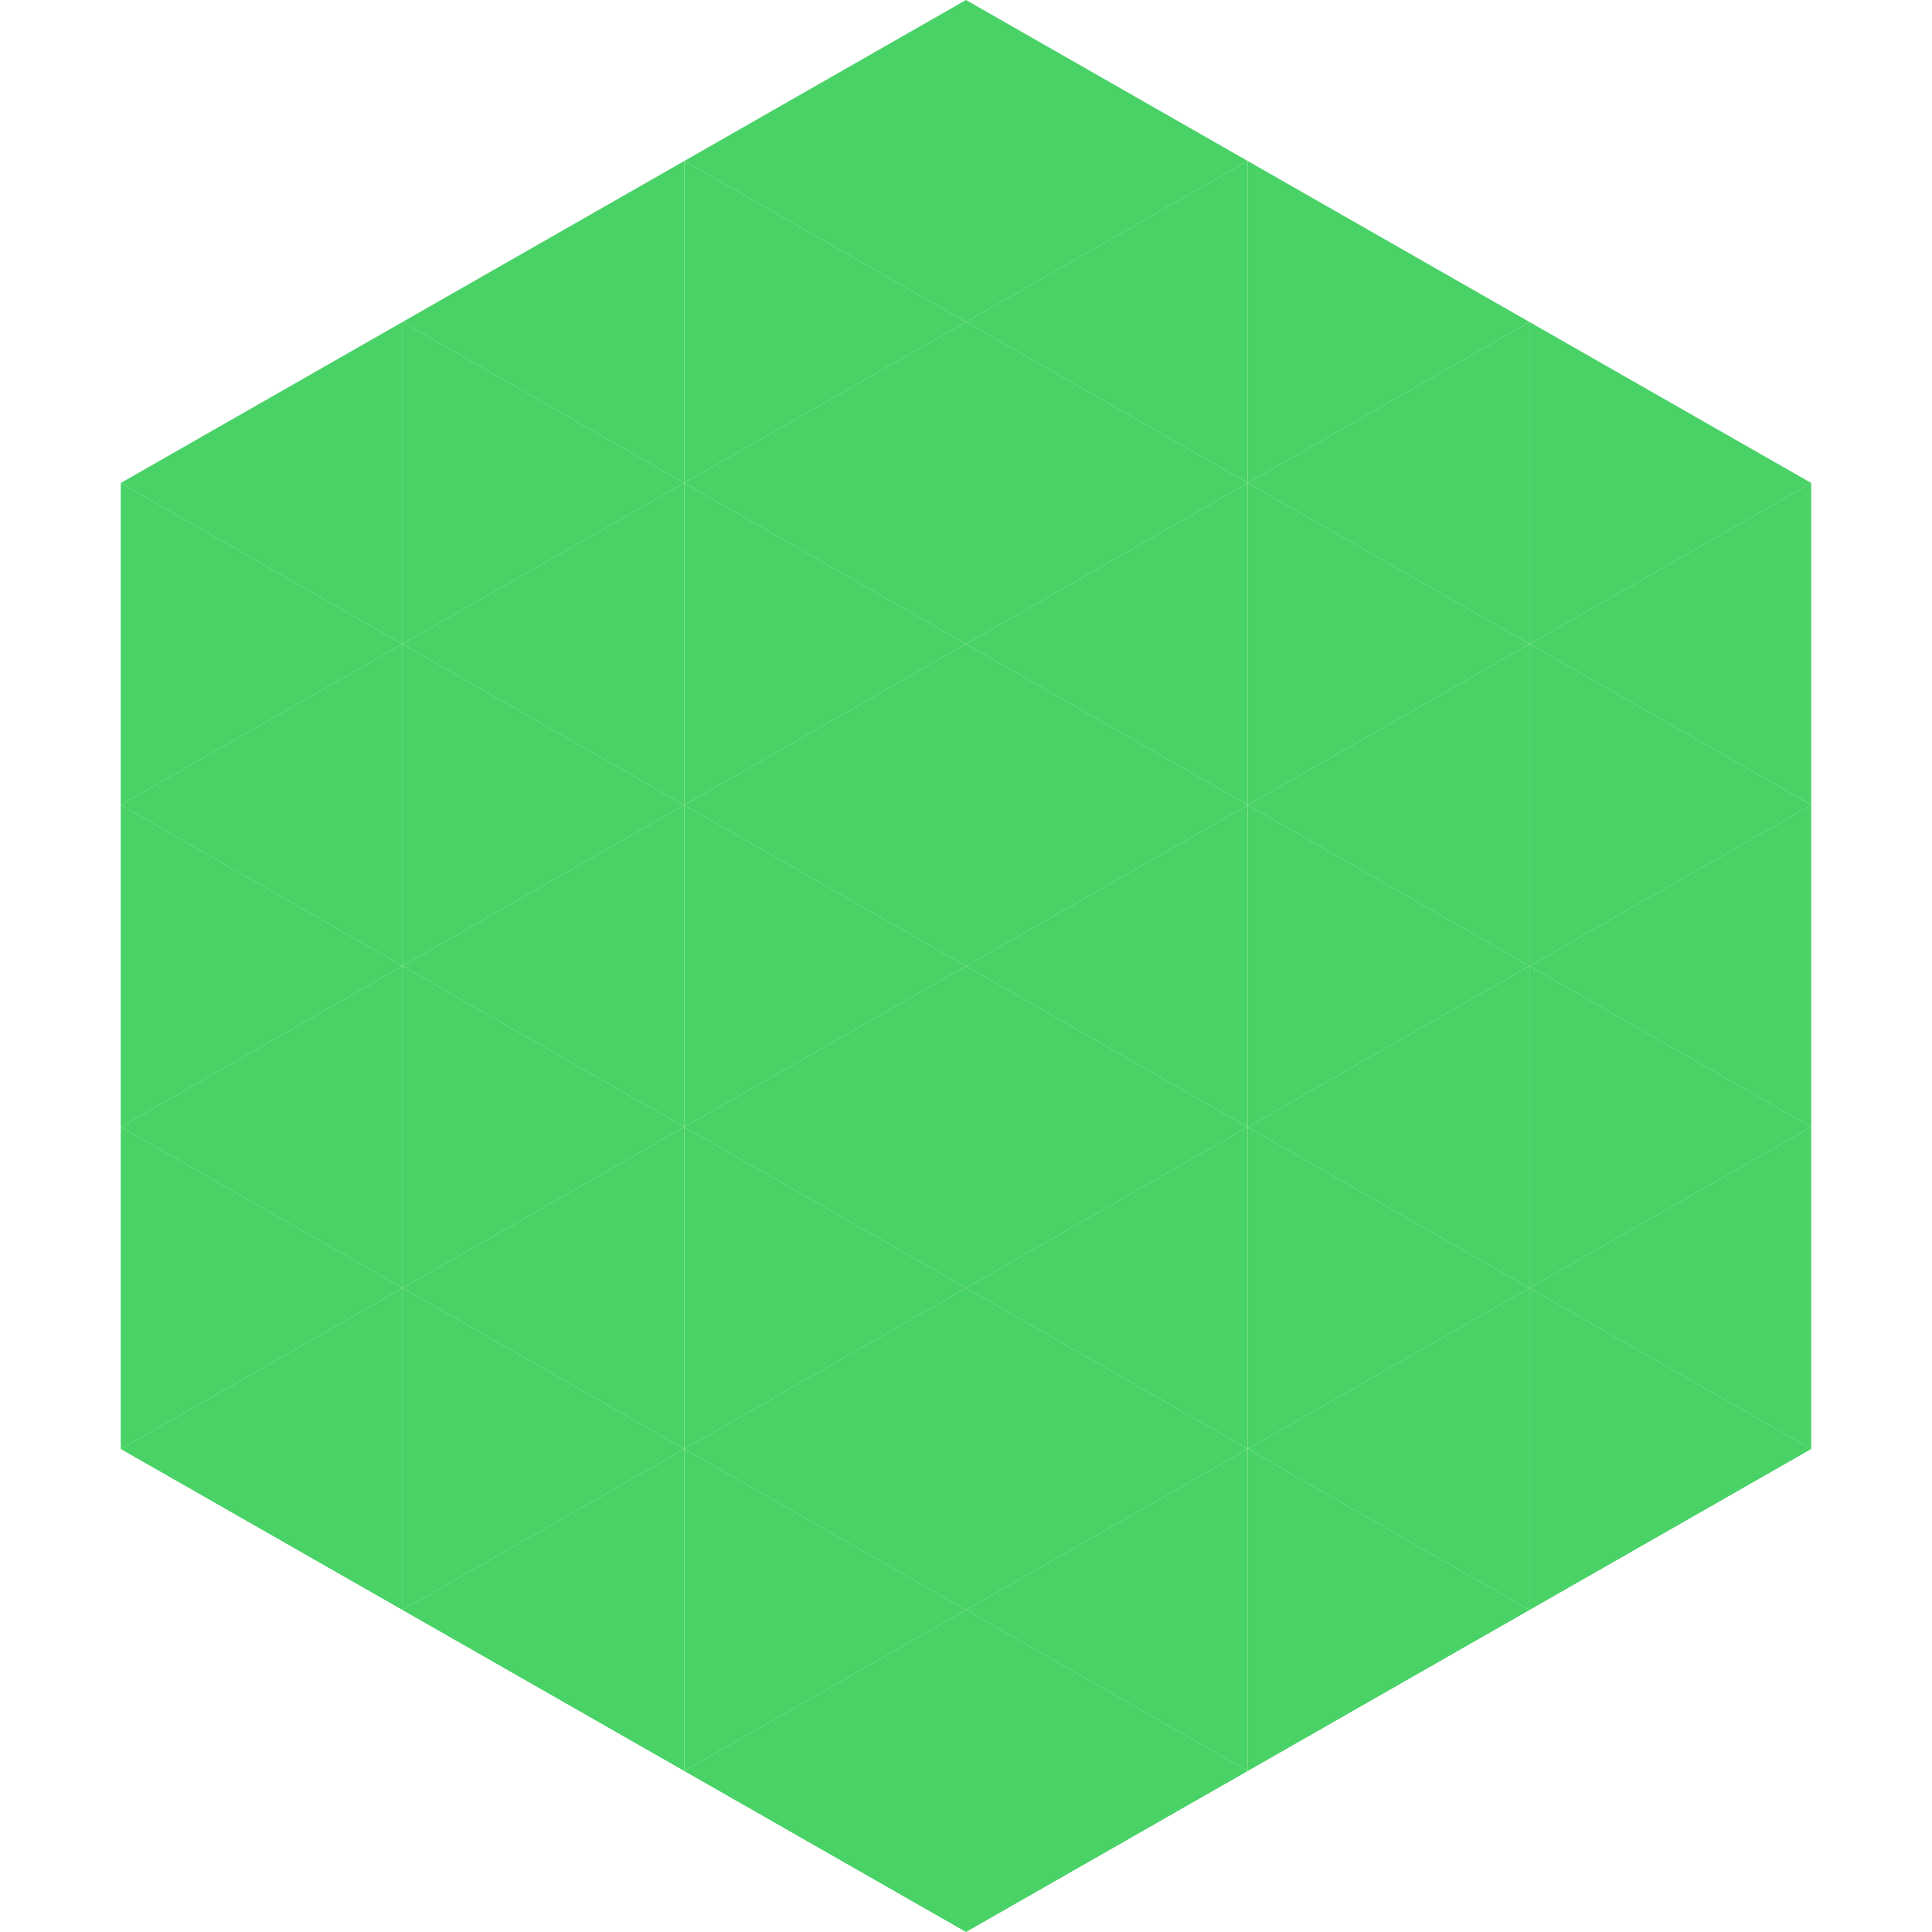
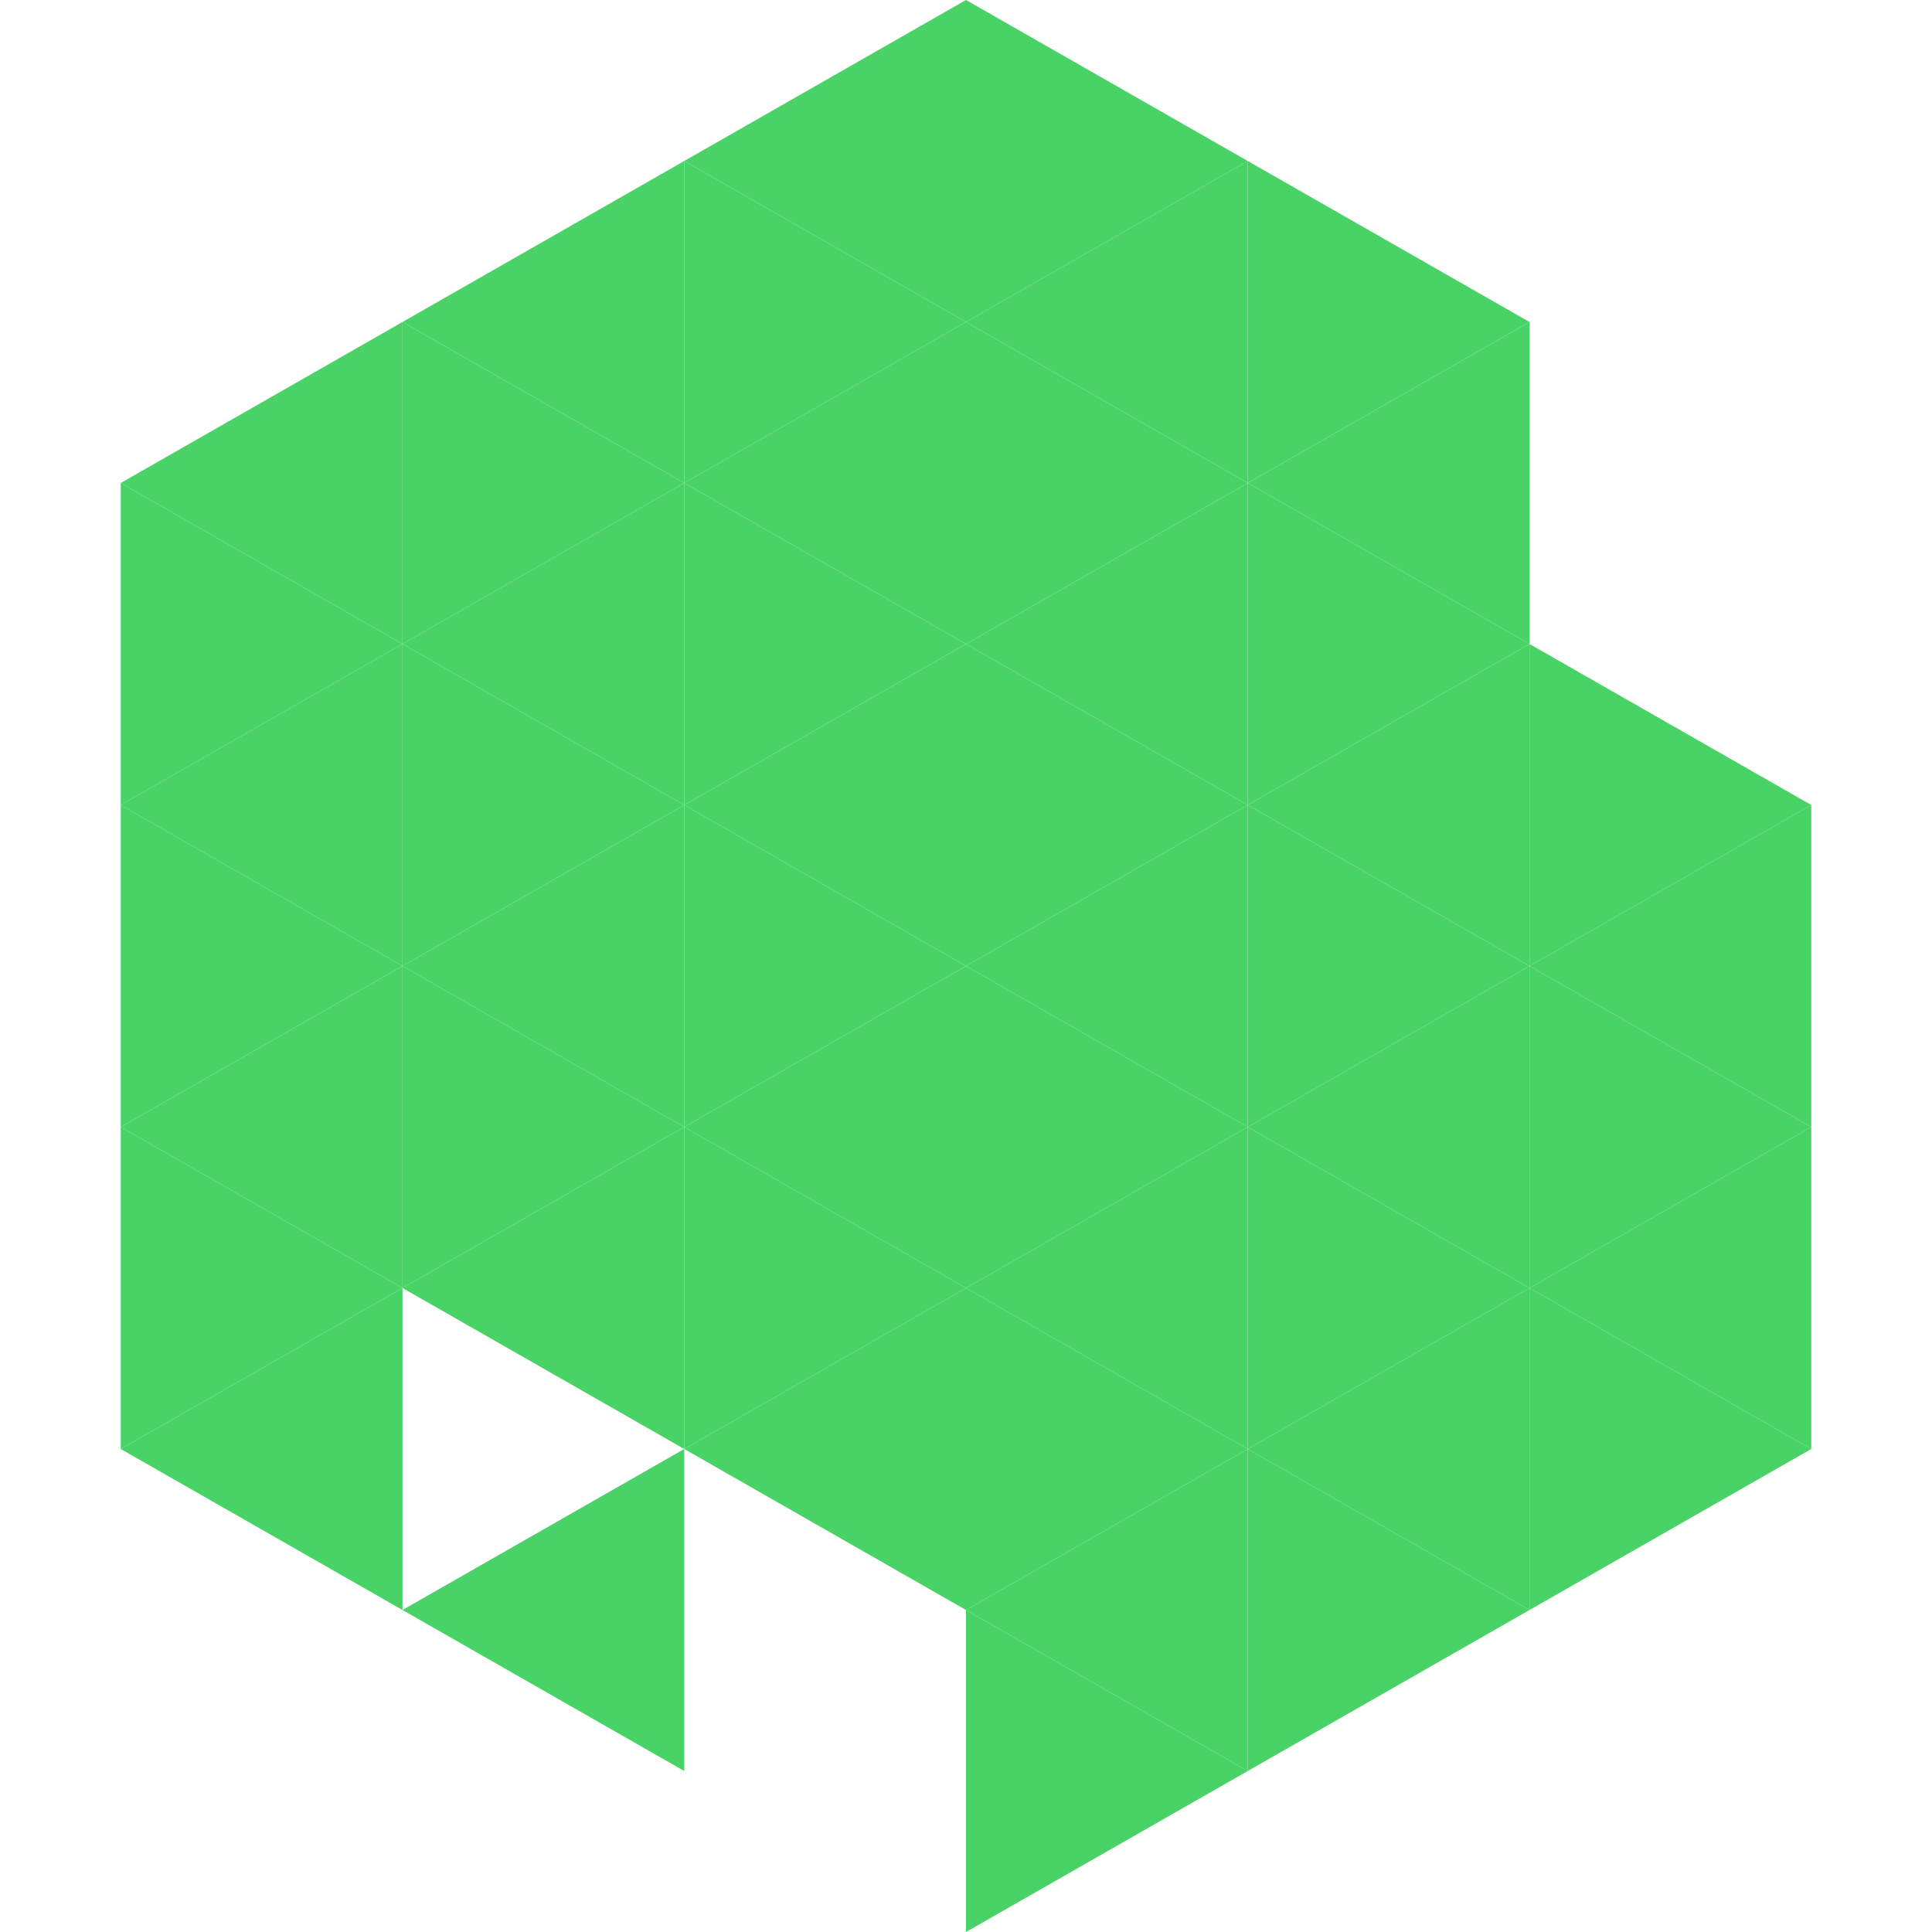
<svg xmlns="http://www.w3.org/2000/svg" width="240" height="240">
  <polygon points="50,40 15,60 50,80" style="fill:rgb(73,210,102)" />
-   <polygon points="190,40 225,60 190,80" style="fill:rgb(73,210,102)" />
  <polygon points="15,60 50,80 15,100" style="fill:rgb(73,210,102)" />
-   <polygon points="225,60 190,80 225,100" style="fill:rgb(73,210,102)" />
  <polygon points="50,80 15,100 50,120" style="fill:rgb(73,210,102)" />
  <polygon points="190,80 225,100 190,120" style="fill:rgb(73,210,102)" />
  <polygon points="15,100 50,120 15,140" style="fill:rgb(73,210,102)" />
  <polygon points="225,100 190,120 225,140" style="fill:rgb(73,210,102)" />
  <polygon points="50,120 15,140 50,160" style="fill:rgb(73,210,102)" />
  <polygon points="190,120 225,140 190,160" style="fill:rgb(73,210,102)" />
  <polygon points="15,140 50,160 15,180" style="fill:rgb(73,210,102)" />
  <polygon points="225,140 190,160 225,180" style="fill:rgb(73,210,102)" />
  <polygon points="50,160 15,180 50,200" style="fill:rgb(73,210,102)" />
  <polygon points="190,160 225,180 190,200" style="fill:rgb(73,210,102)" />
  <polygon points="15,180 50,200 15,220" style="fill:rgb(255,255,255); fill-opacity:0" />
  <polygon points="225,180 190,200 225,220" style="fill:rgb(255,255,255); fill-opacity:0" />
  <polygon points="50,0 85,20 50,40" style="fill:rgb(255,255,255); fill-opacity:0" />
  <polygon points="190,0 155,20 190,40" style="fill:rgb(255,255,255); fill-opacity:0" />
  <polygon points="85,20 50,40 85,60" style="fill:rgb(73,210,102)" />
  <polygon points="155,20 190,40 155,60" style="fill:rgb(73,210,102)" />
  <polygon points="50,40 85,60 50,80" style="fill:rgb(73,210,102)" />
  <polygon points="190,40 155,60 190,80" style="fill:rgb(73,210,102)" />
  <polygon points="85,60 50,80 85,100" style="fill:rgb(73,210,102)" />
  <polygon points="155,60 190,80 155,100" style="fill:rgb(73,210,102)" />
  <polygon points="50,80 85,100 50,120" style="fill:rgb(73,210,102)" />
  <polygon points="190,80 155,100 190,120" style="fill:rgb(73,210,102)" />
  <polygon points="85,100 50,120 85,140" style="fill:rgb(73,210,102)" />
  <polygon points="155,100 190,120 155,140" style="fill:rgb(73,210,102)" />
  <polygon points="50,120 85,140 50,160" style="fill:rgb(73,210,102)" />
  <polygon points="190,120 155,140 190,160" style="fill:rgb(73,210,102)" />
  <polygon points="85,140 50,160 85,180" style="fill:rgb(73,210,102)" />
  <polygon points="155,140 190,160 155,180" style="fill:rgb(73,210,102)" />
-   <polygon points="50,160 85,180 50,200" style="fill:rgb(73,210,102)" />
  <polygon points="190,160 155,180 190,200" style="fill:rgb(73,210,102)" />
  <polygon points="85,180 50,200 85,220" style="fill:rgb(73,210,102)" />
  <polygon points="155,180 190,200 155,220" style="fill:rgb(73,210,102)" />
  <polygon points="120,0 85,20 120,40" style="fill:rgb(73,210,102)" />
  <polygon points="120,0 155,20 120,40" style="fill:rgb(73,210,102)" />
  <polygon points="85,20 120,40 85,60" style="fill:rgb(73,210,102)" />
  <polygon points="155,20 120,40 155,60" style="fill:rgb(73,210,102)" />
  <polygon points="120,40 85,60 120,80" style="fill:rgb(73,210,102)" />
  <polygon points="120,40 155,60 120,80" style="fill:rgb(73,210,102)" />
  <polygon points="85,60 120,80 85,100" style="fill:rgb(73,210,102)" />
  <polygon points="155,60 120,80 155,100" style="fill:rgb(73,210,102)" />
  <polygon points="120,80 85,100 120,120" style="fill:rgb(73,210,102)" />
  <polygon points="120,80 155,100 120,120" style="fill:rgb(73,210,102)" />
  <polygon points="85,100 120,120 85,140" style="fill:rgb(73,210,102)" />
  <polygon points="155,100 120,120 155,140" style="fill:rgb(73,210,102)" />
  <polygon points="120,120 85,140 120,160" style="fill:rgb(73,210,102)" />
  <polygon points="120,120 155,140 120,160" style="fill:rgb(73,210,102)" />
  <polygon points="85,140 120,160 85,180" style="fill:rgb(73,210,102)" />
  <polygon points="155,140 120,160 155,180" style="fill:rgb(73,210,102)" />
  <polygon points="120,160 85,180 120,200" style="fill:rgb(73,210,102)" />
  <polygon points="120,160 155,180 120,200" style="fill:rgb(73,210,102)" />
-   <polygon points="85,180 120,200 85,220" style="fill:rgb(73,210,102)" />
  <polygon points="155,180 120,200 155,220" style="fill:rgb(73,210,102)" />
-   <polygon points="120,200 85,220 120,240" style="fill:rgb(73,210,102)" />
  <polygon points="120,200 155,220 120,240" style="fill:rgb(73,210,102)" />
  <polygon points="85,220 120,240 85,260" style="fill:rgb(255,255,255); fill-opacity:0" />
  <polygon points="155,220 120,240 155,260" style="fill:rgb(255,255,255); fill-opacity:0" />
</svg>